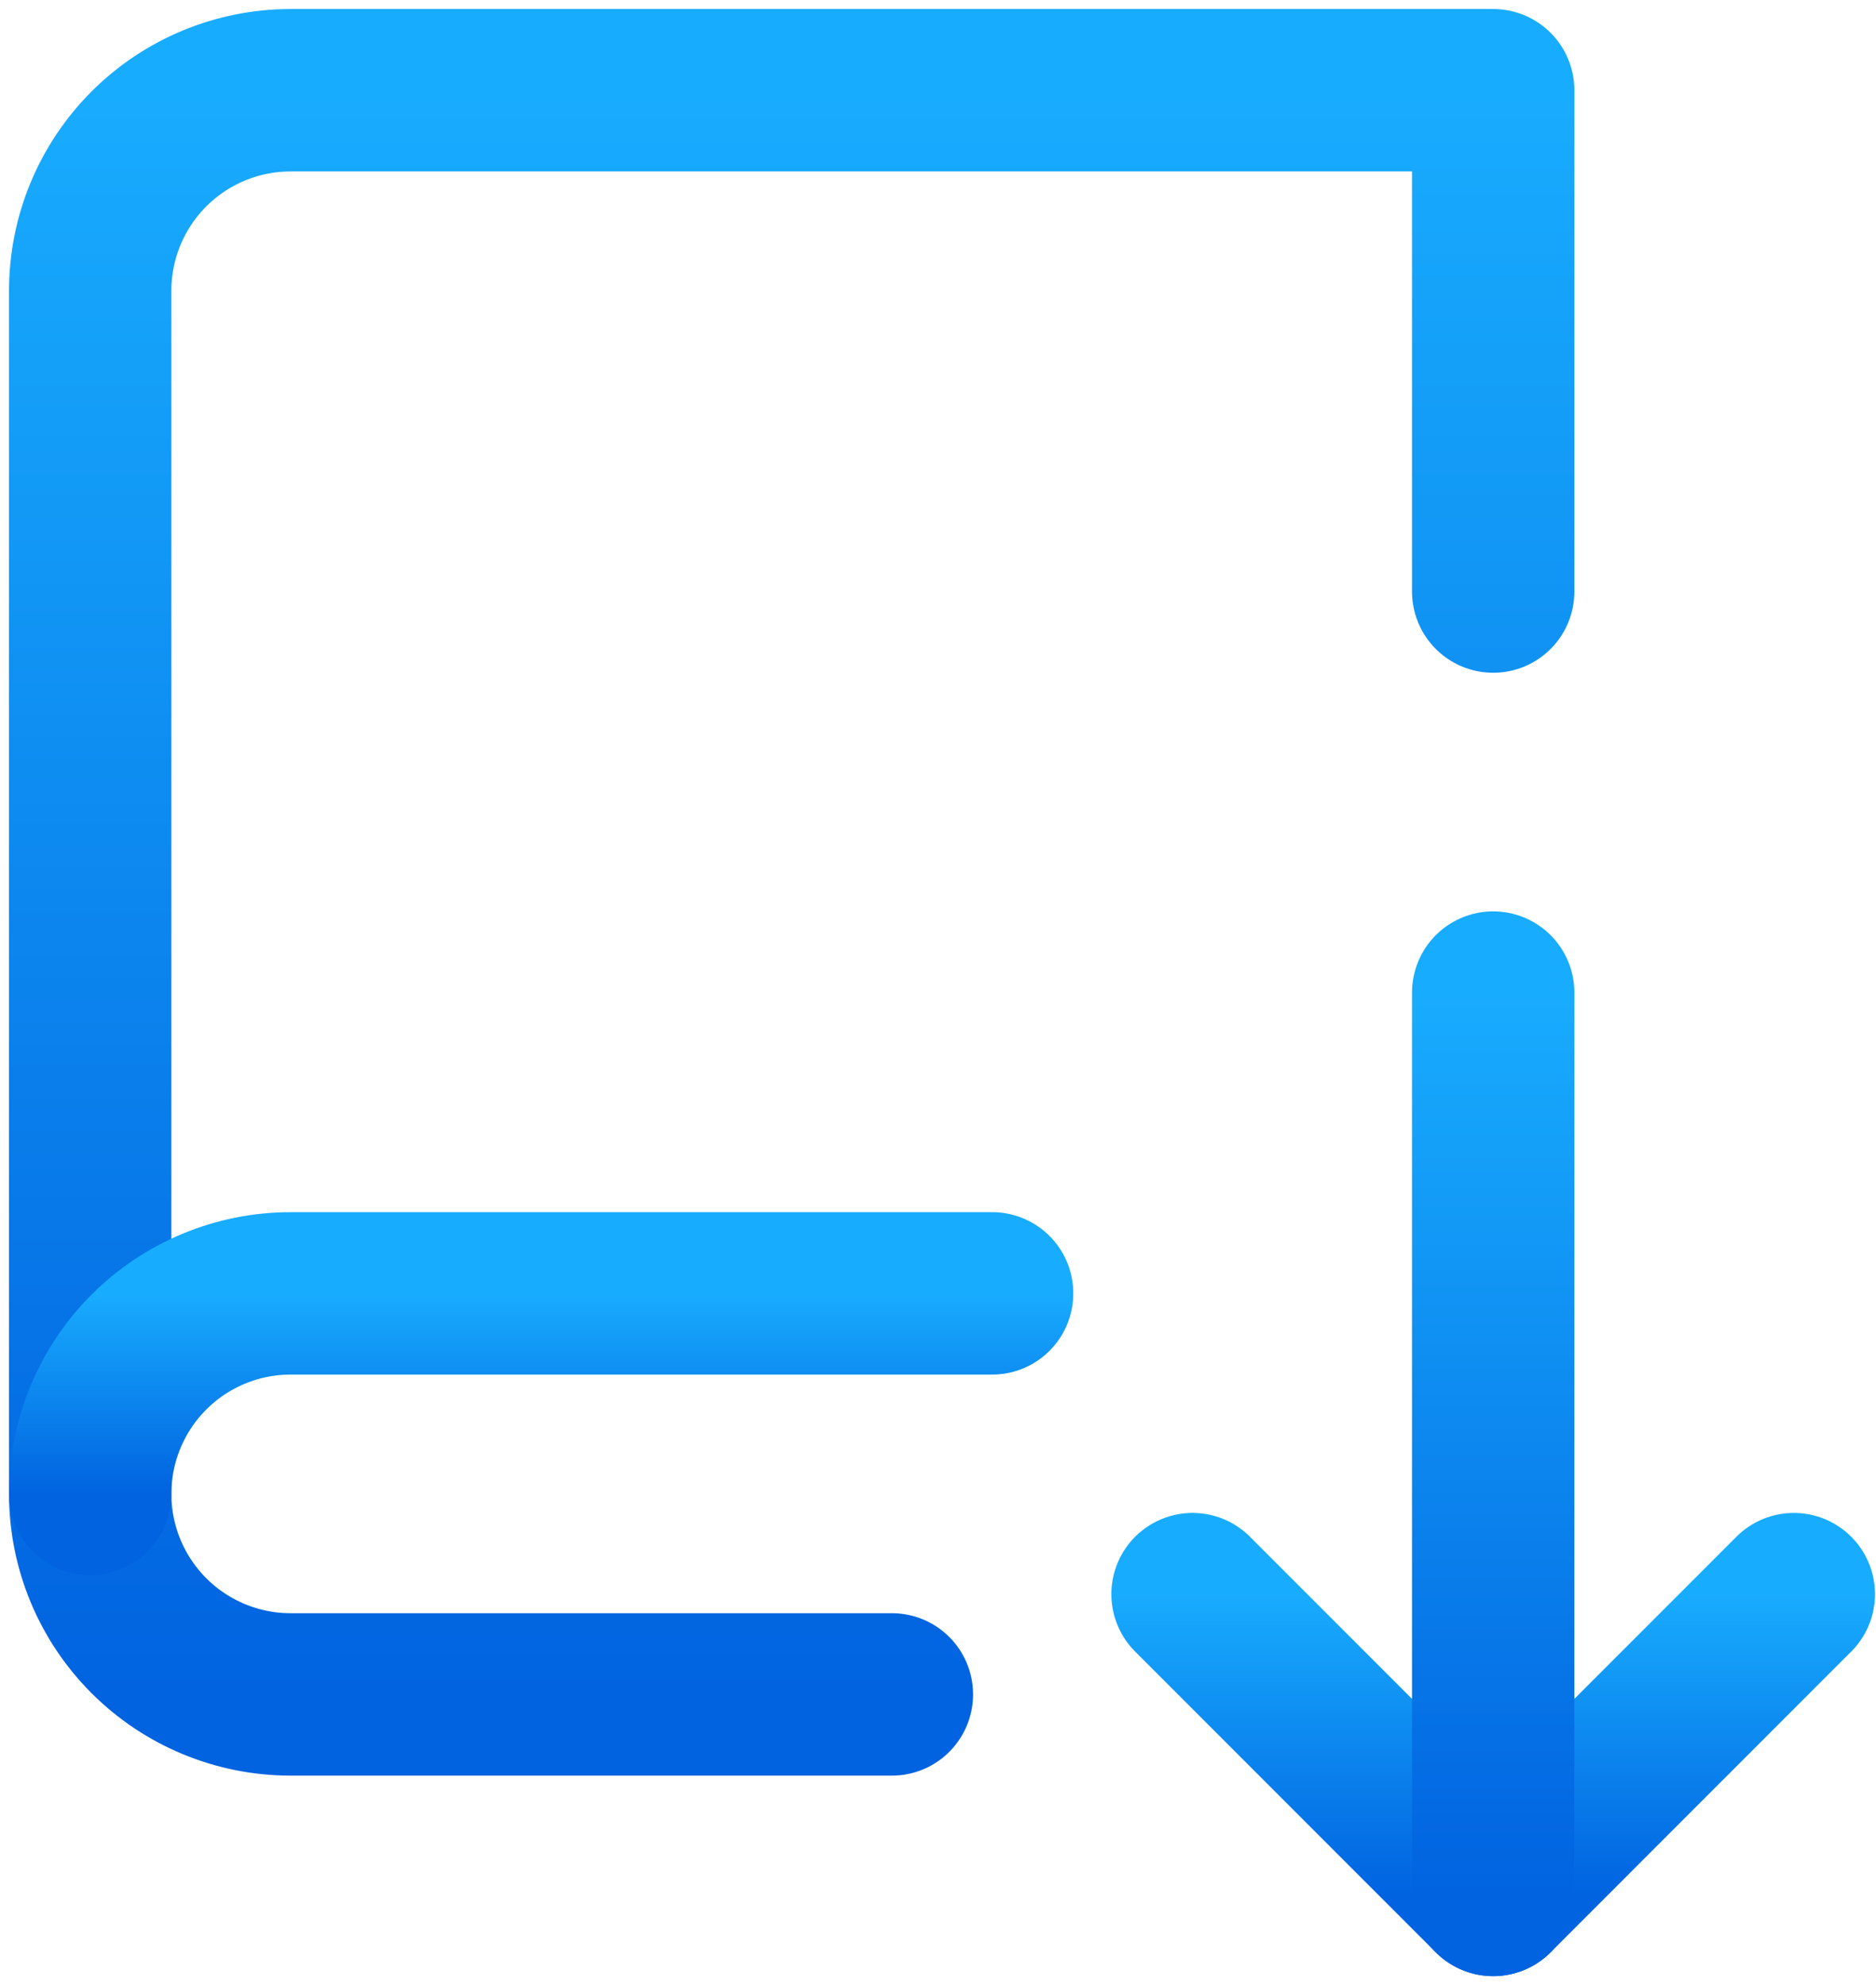
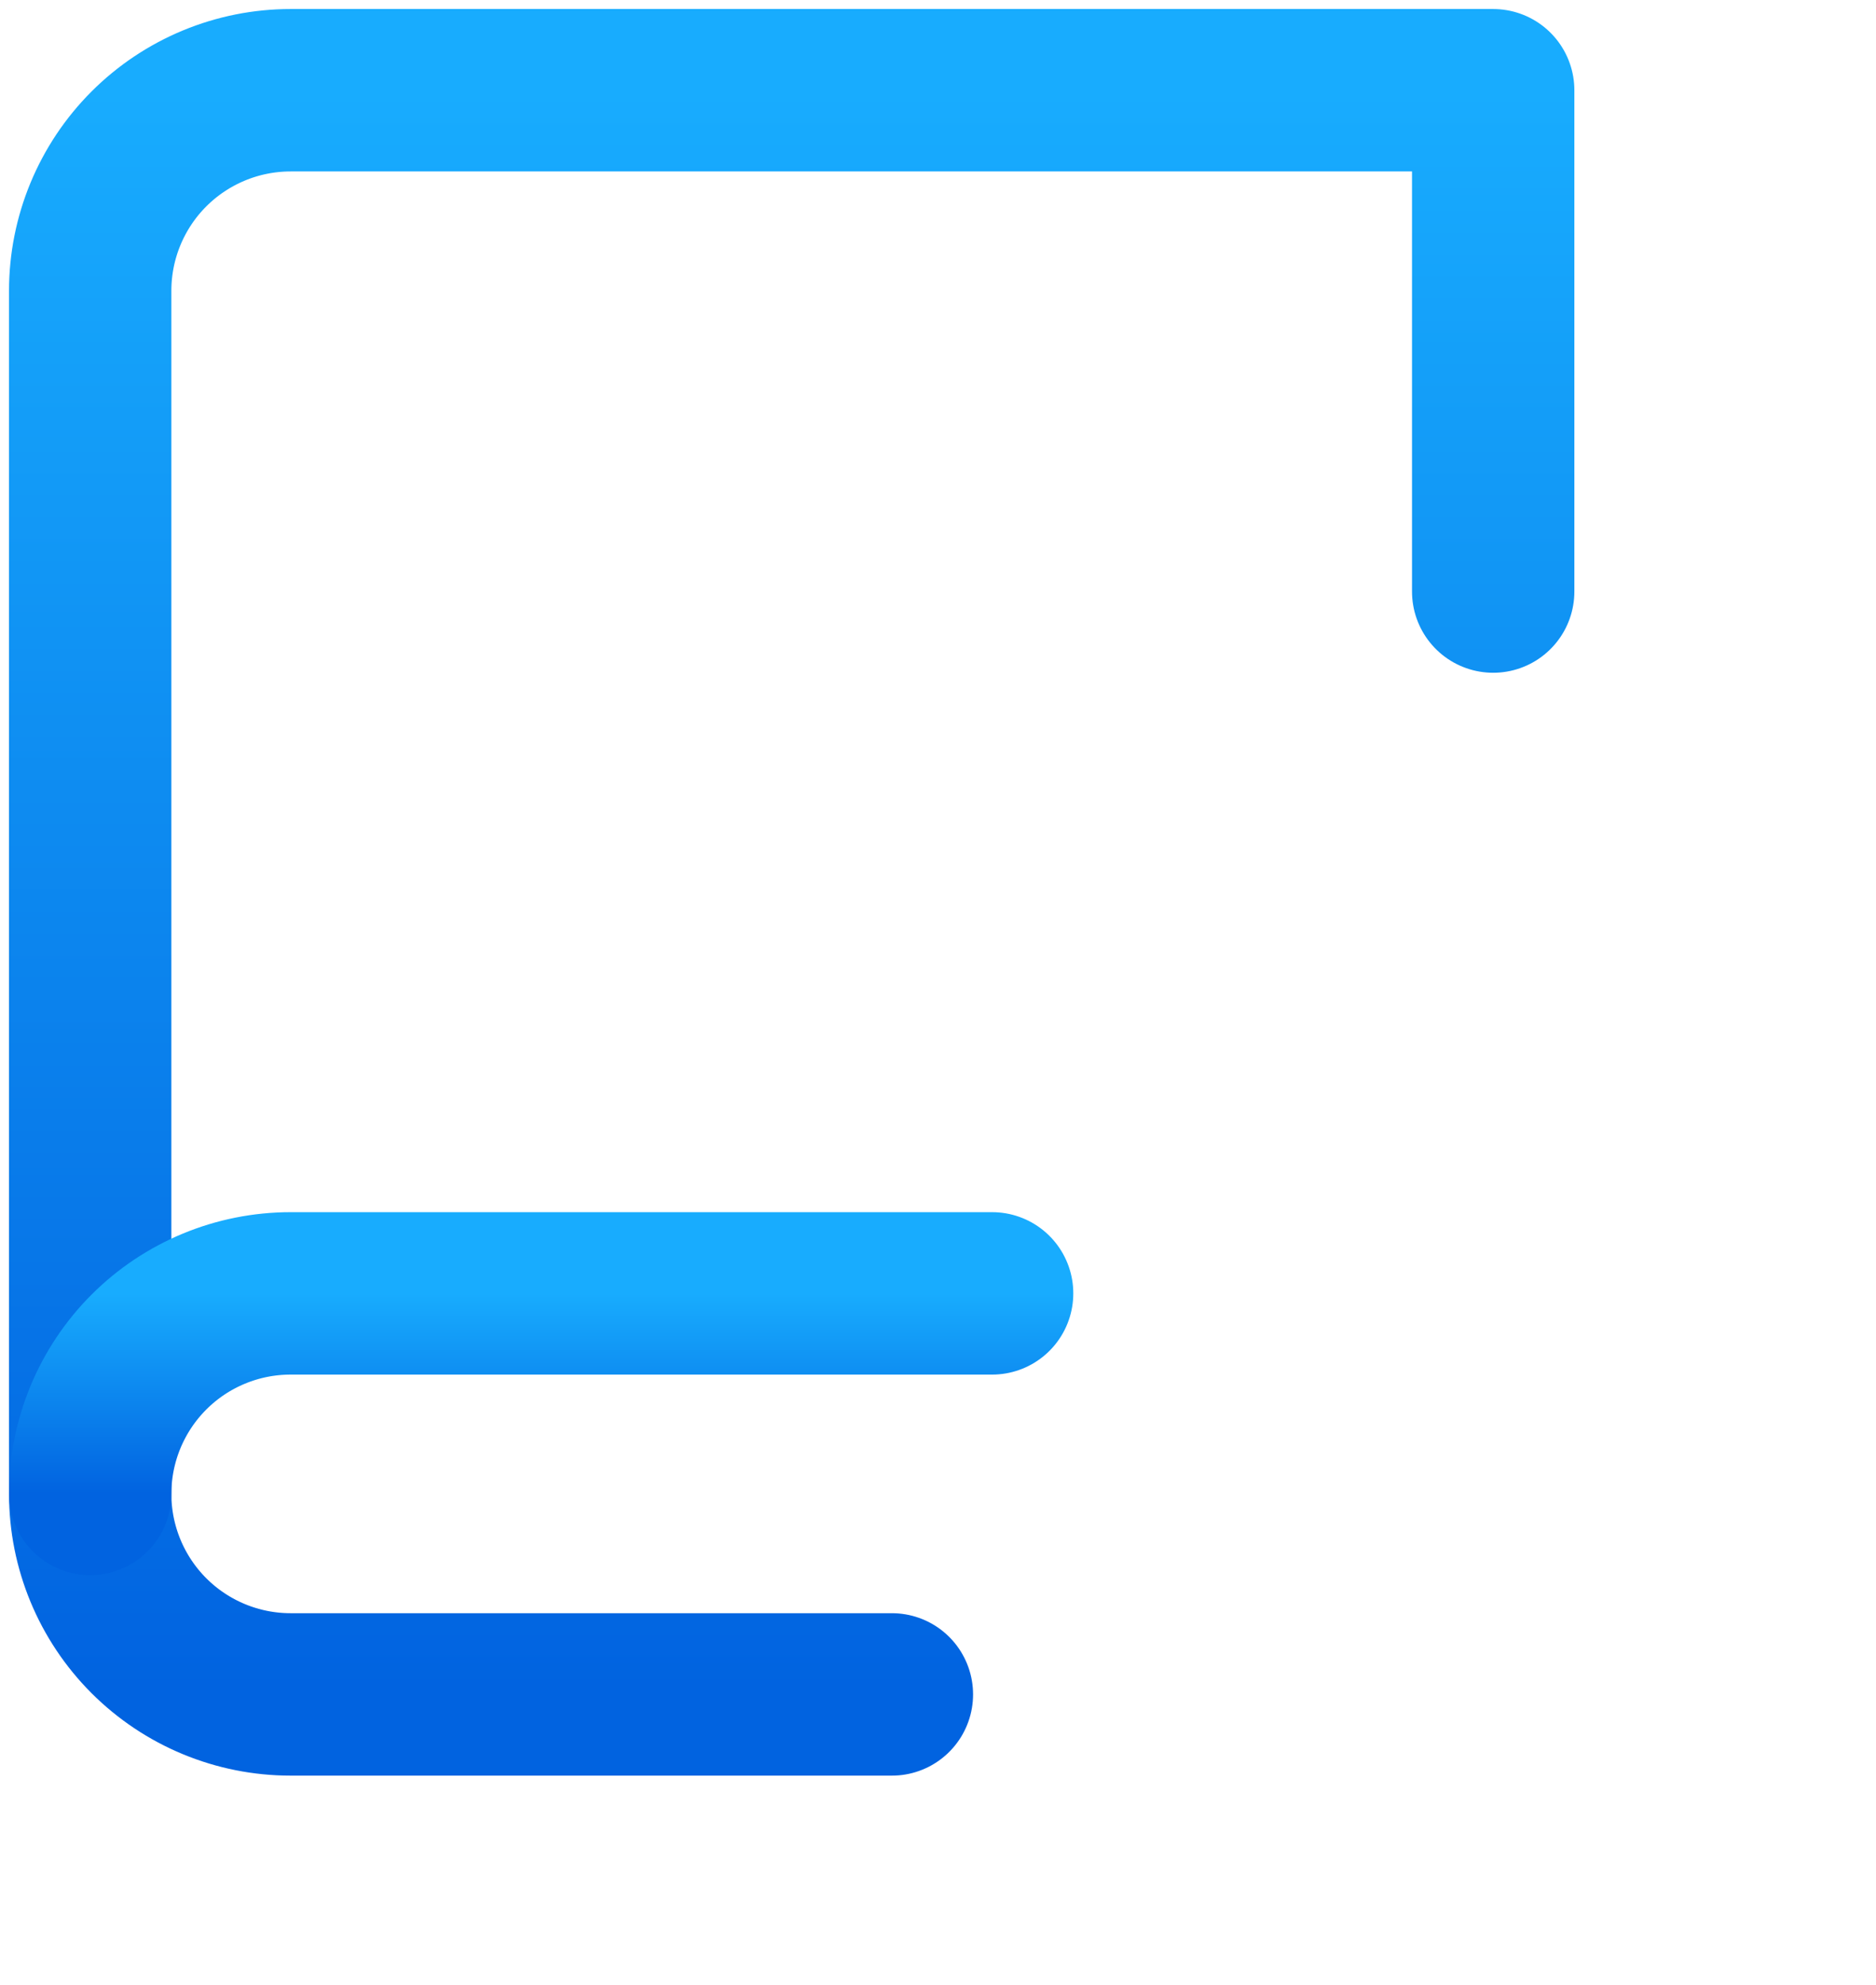
<svg xmlns="http://www.w3.org/2000/svg" width="104" height="110" viewBox="0 0 104 110" fill="none">
  <path d="M49.444 93.889H16.111C13.164 93.889 10.338 92.718 8.254 90.635C6.171 88.551 5 85.725 5 82.778V16.111C5 13.164 6.171 10.338 8.254 8.254C10.338 6.171 13.164 5 16.111 5H82.778V32.778" stroke="url(#paint0_linear_645_14)" stroke-width="9" stroke-linecap="round" stroke-linejoin="round" />
  <path d="M55 71.667H16.111C13.164 71.667 10.338 72.837 8.254 74.921C6.171 77.005 5 79.831 5 82.778" stroke="url(#paint1_linear_645_14)" stroke-width="9" stroke-linecap="round" stroke-linejoin="round" />
-   <path d="M66.111 88.333L82.778 105L99.444 88.333" stroke="url(#paint2_linear_645_14)" stroke-width="9" stroke-linecap="round" stroke-linejoin="round" />
-   <path d="M82.778 105V55" stroke="url(#paint3_linear_645_14)" stroke-width="9" stroke-linecap="round" stroke-linejoin="round" />
  <defs>
    <linearGradient id="paint0_linear_645_14" x1="43.889" y1="5" x2="43.889" y2="93.625" gradientUnits="userSpaceOnUse">
      <stop stop-color="#18ACFE" />
      <stop offset="1" stop-color="#0163E0" />
    </linearGradient>
    <linearGradient id="paint1_linear_645_14" x1="30" y1="71.667" x2="30" y2="82.745" gradientUnits="userSpaceOnUse">
      <stop stop-color="#18ACFE" />
      <stop offset="1" stop-color="#0163E0" />
    </linearGradient>
    <linearGradient id="paint2_linear_645_14" x1="82.778" y1="88.333" x2="82.778" y2="104.951" gradientUnits="userSpaceOnUse">
      <stop stop-color="#18ACFE" />
      <stop offset="1" stop-color="#0163E0" />
    </linearGradient>
    <linearGradient id="paint3_linear_645_14" x1="83.278" y1="55" x2="83.278" y2="104.852" gradientUnits="userSpaceOnUse">
      <stop stop-color="#18ACFE" />
      <stop offset="1" stop-color="#0163E0" />
    </linearGradient>
  </defs>
</svg>